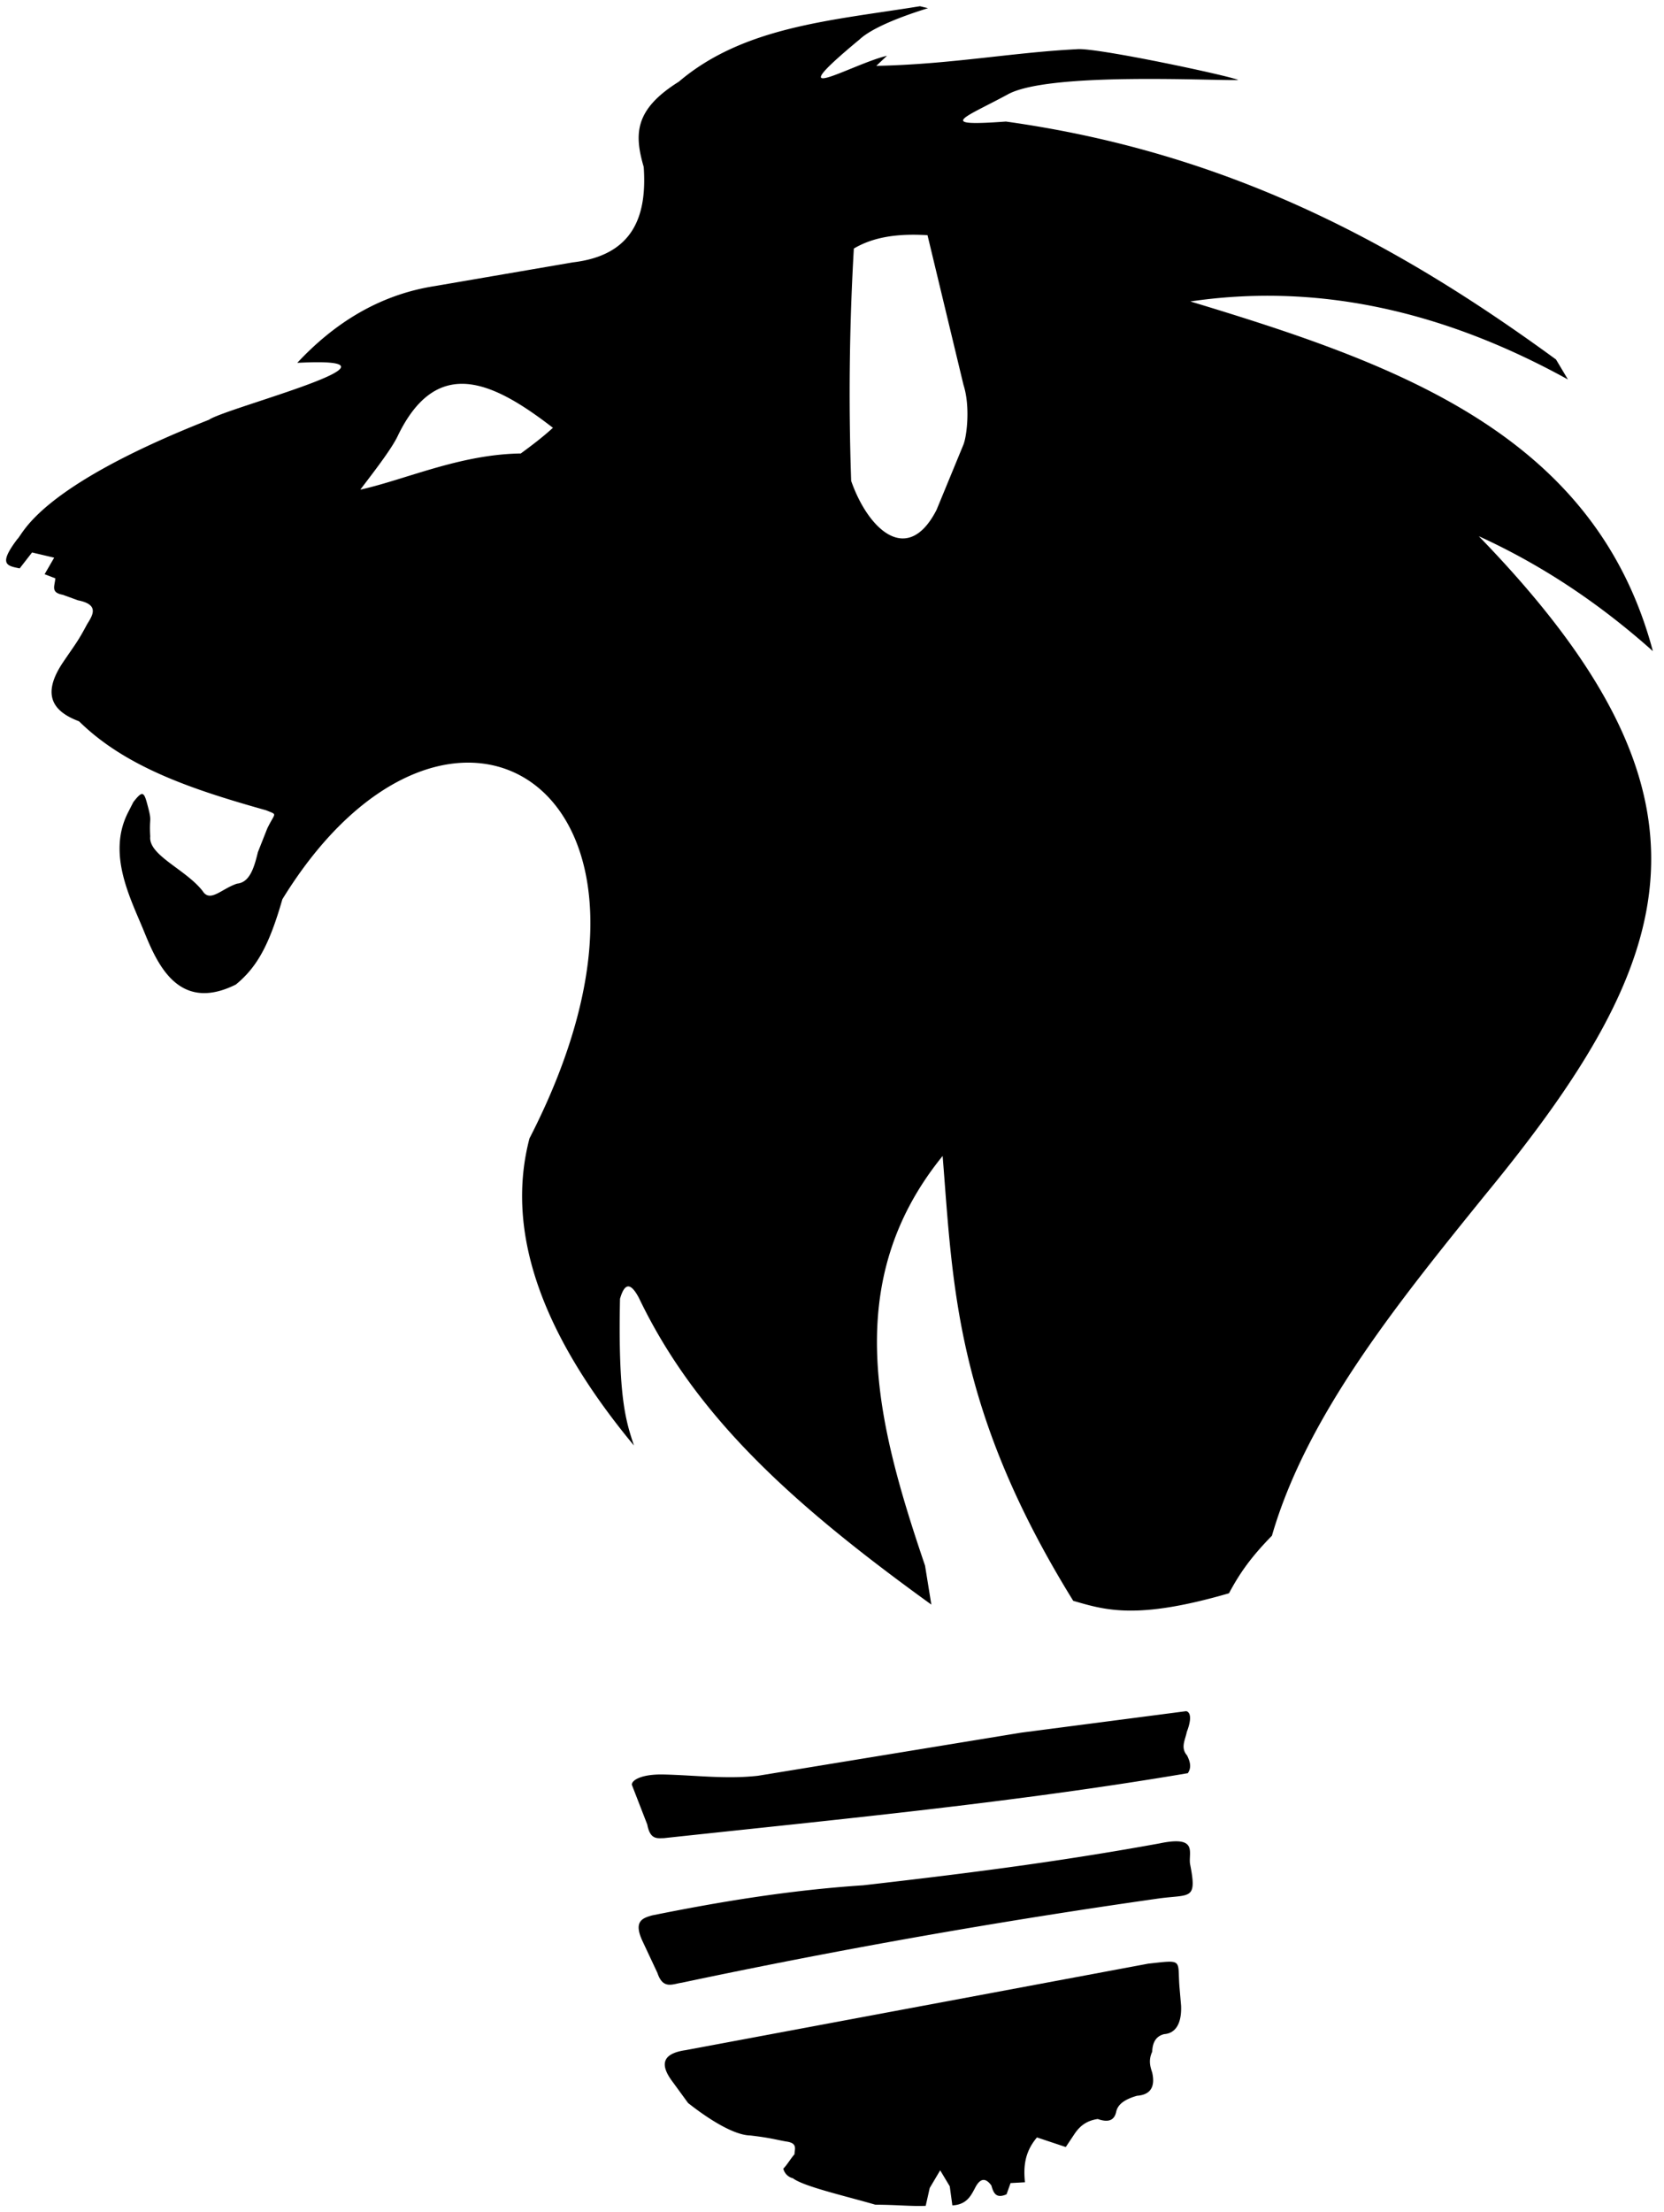
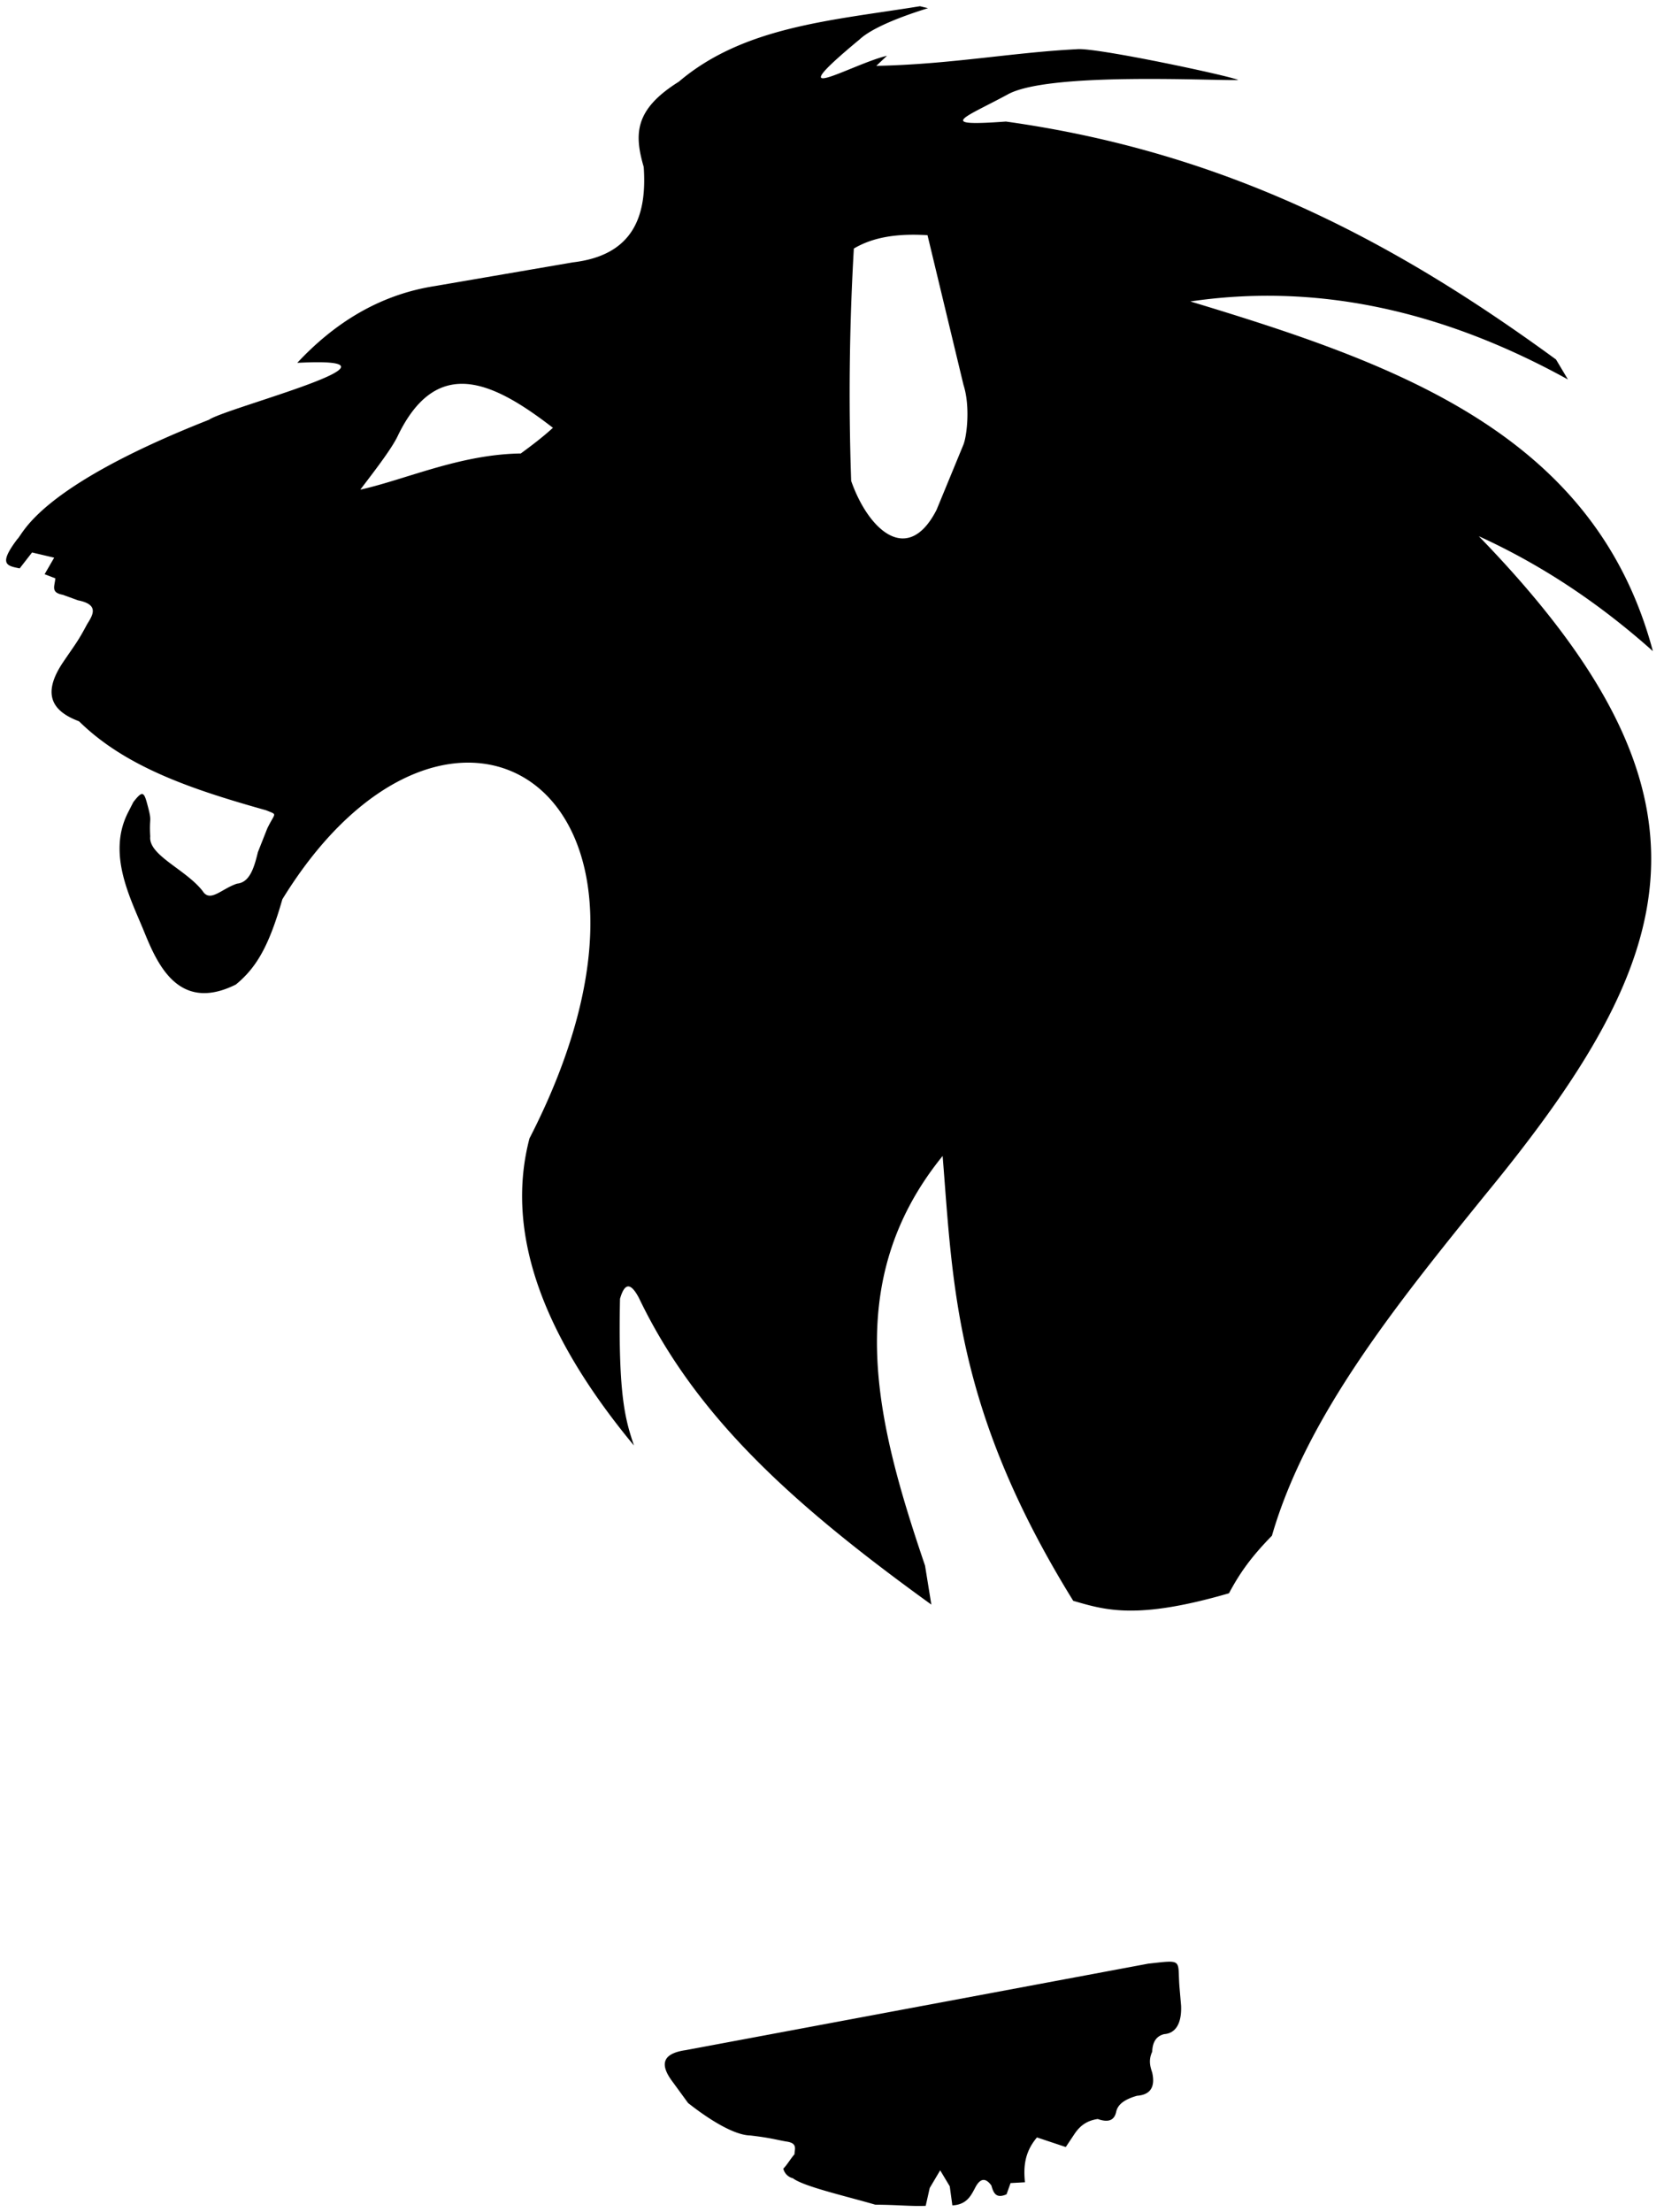
<svg xmlns="http://www.w3.org/2000/svg" viewBox="0 0 108.309 143.884">
  <g stroke-width=".8">
    <path d="M59.88.405c-5.682.922-11.456 1.3-15.696 4.91-2.884 1.803-2.911 3.39-2.285 5.545.224 3.198-.683 5.742-4.608 6.205l-8.974 1.54c-3.709.575-6.625 2.489-8.968 4.996 8.518-.44-4.67 2.932-5.745 3.702C2.46 31.691 1.525 34.71 1.136 35.056c-1.256 1.654-.704 1.743.145 1.914l.805-1.035 1.44.339-.622 1.075.699.269c-.05.532-.31.923.486 1.07l.989.36c1.388.276.977.936.596 1.545-.606 1.135-.707 1.212-1.54 2.439-1.465 2.147-.707 3.242 1.01 3.884 3.054 3.005 7.419 4.451 12.184 5.79.766.324.588.1.063 1.193l-.604 1.527c-.247 1.018-.533 1.973-1.357 2.05-1.004.327-1.753 1.257-2.241.48-1.102-1.414-3.54-2.325-3.41-3.547-.077-1.362.144-.86-.191-2.093-.222-.844-.33-.886-.908-.146l-.364.713c-1.347 2.696.182 5.555 1.047 7.672.834 2.042 2.211 5.369 5.991 3.482 1.36-1.118 2.163-2.535 3.024-5.542 10.85-17.65 27.805-7.223 16.086 15.55-1.51 5.763.478 12.355 6.798 19.976-.513-1.573-1.04-3.055-.906-9.541.344-1.2.771-.92 1.23-.06 3.723 7.769 10.051 13.465 19.035 19.95l-.41-2.534c-3.143-9.247-5.545-18.418 1.145-26.647.675 8.411.81 16.515 8.5 28.935 2.096.607 4.124 1.254 10.137-.49.596-1.103 1.268-2.187 2.796-3.743 2.258-7.803 8.125-15.062 13.879-22.168 12.817-15.59 16.072-25.857-.413-42.845 3.776 1.724 7.553 4.108 11.33 7.475-3.765-14.134-16.695-18.69-30.106-22.745 8.018-1.182 16.196.455 24.577 5.075l-.776-1.3C91.105 15.953 80.1 9.946 65.473 7.906c-4.576.335-2.763-.21.09-1.748 2.584-1.48 13.178-.904 15.033-.952-.376-.234-9.3-2.139-10.5-2.006-4.25.218-8.247.989-13.059 1.084l.696-.656c-2.273.535-7.3 3.524-1.86-1 .09-.026.623-.885 4.53-2.096zm-.163 14.866c.216.005.434.013.654.026l2.344 9.745c.455 1.415.209 3.395-.019 3.912l-1.738 4.214c-1.884 3.669-4.448 1.283-5.556-1.889a163.073 163.073 0 01.174-15.113c1.213-.717 2.63-.923 4.141-.895zM30.14 24.966c1.805.032 3.8 1.277 5.85 2.86-.697.636-1.395 1.157-2.092 1.67-3.954.055-7.465 1.688-10.444 2.353.64-.858 2.035-2.615 2.452-3.53 1.199-2.463 2.642-3.38 4.234-3.353z" fill="black" />
    <g fill="black">
-       <path d="M42.131 118.677c.185.99.641.891 1.075.884 11.406-1.228 22.84-2.314 34.109-4.226.262-.383.14-.767-.048-1.15-.445-.51-.118-1.019-.02-1.529.493-1.29-.015-1.35-.045-1.354L66.46 112.7l-17.12 2.803c-2.052.232-4.077-.033-6.126-.082-1.494-.035-2.107.384-2.087.669zM41.813 126.243l.978 2.084c.363 1.103.997.717 1.575.639a468.518 468.518 0 0131.099-5.488c2.015-.268 2.46.127 2-2.213-.137-.73.575-1.903-2-1.361-6.919 1.26-13.136 2.02-19.272 2.723-4.845.322-9.348 1.071-13.742 1.957-.626.177-1.232.372-.638 1.659z" stroke-width=".529" />
      <path d="M43.797 135.433c-.813-1.066-.794-1.849.833-2.083l30.105-5.625c2.297-.254 1.905-.288 2.032 1.458l.11 1.287c.044 1.224-.409 1.791-1.1 1.838-.558.138-.76.568-.781 1.146-.251.546-.134.953 0 1.354.212.948-.123 1.446-.99 1.51-.701.202-1.238.5-1.354 1.043-.13.613-.578.687-1.198.468-.812.115-1.237.539-1.562 1.042l-.521.781-1.875-.625c-.823.973-.88 1.945-.782 2.917l-.937.052-.26.73c-.71.314-.857-.12-.99-.574-.518-.714-.876-.217-1.085.209-.226.404-.495 1.042-1.453 1.086l-.17-1.242-.623-1.038-.68 1.146-.263 1.164c-.912.042-1.815-.068-3.279-.075-2.003-.58-4.66-1.183-5.364-1.718a.849.849 0 01-.625-.625c.26-.263.455-.623.729-.938 0-.334.238-.735-.573-.833-.77-.143-1.074-.245-2.305-.388-.961-.017-2.471-.87-4.05-2.112z" />
    </g>
  </g>
</svg>